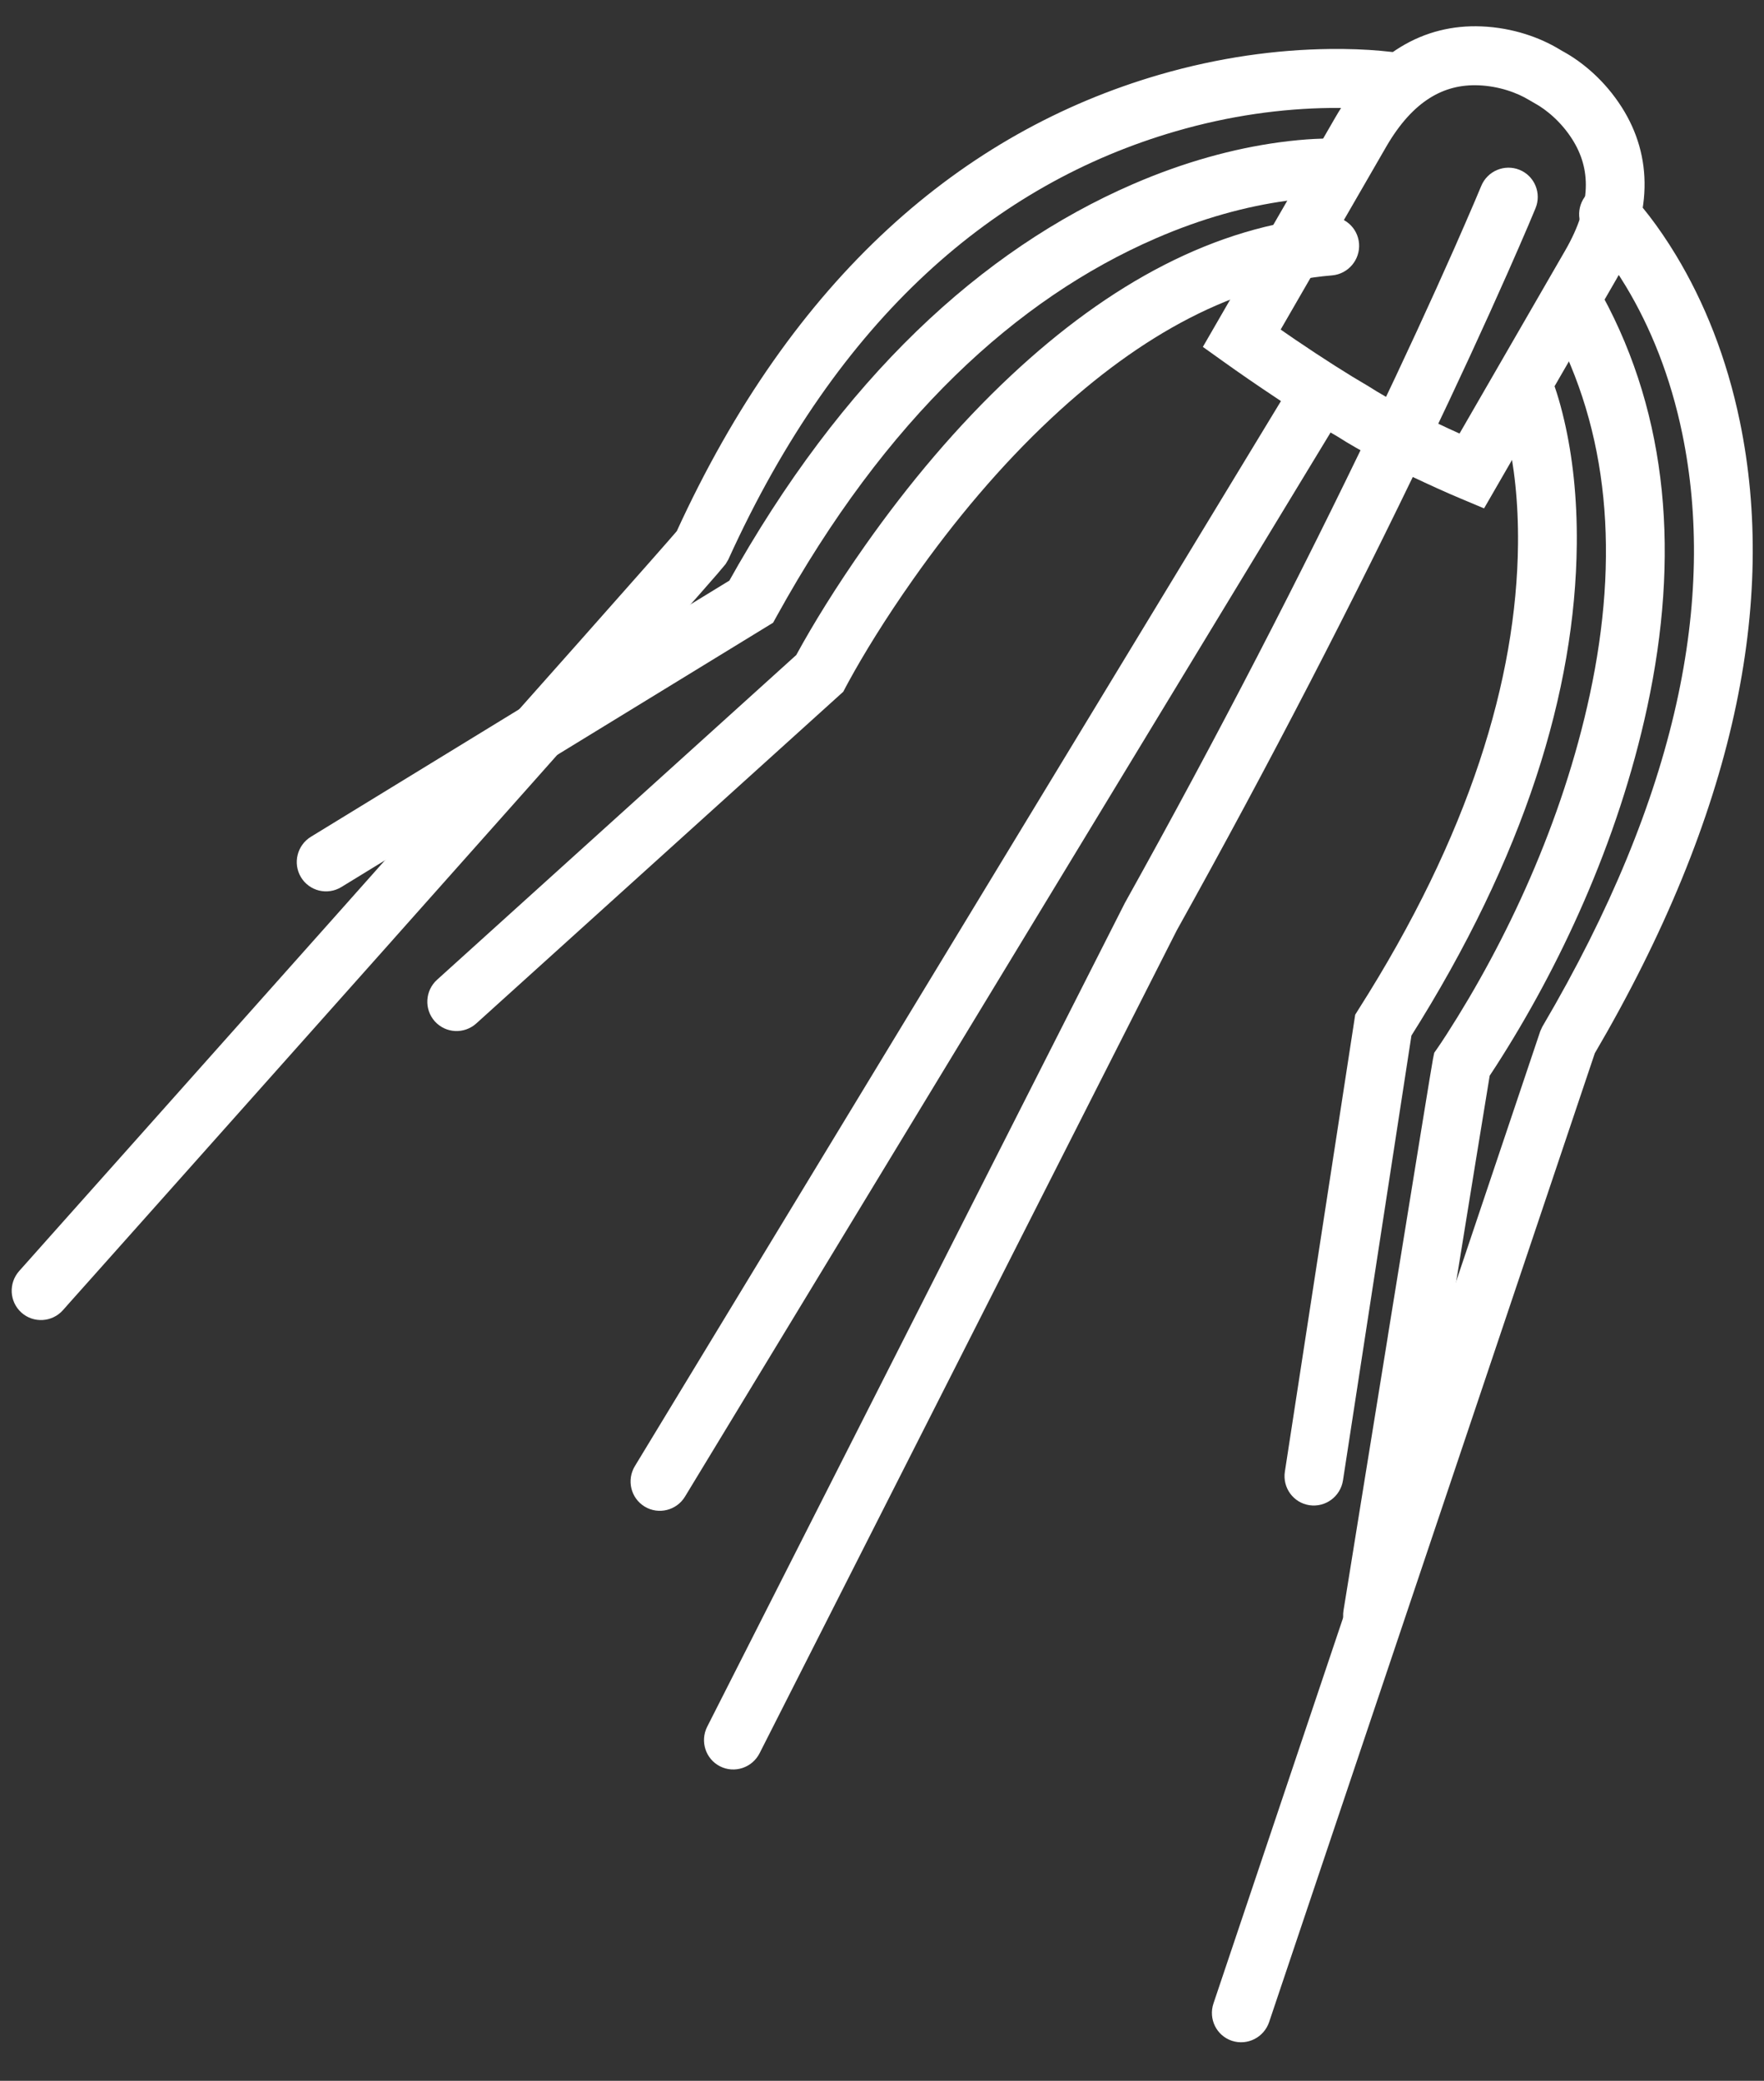
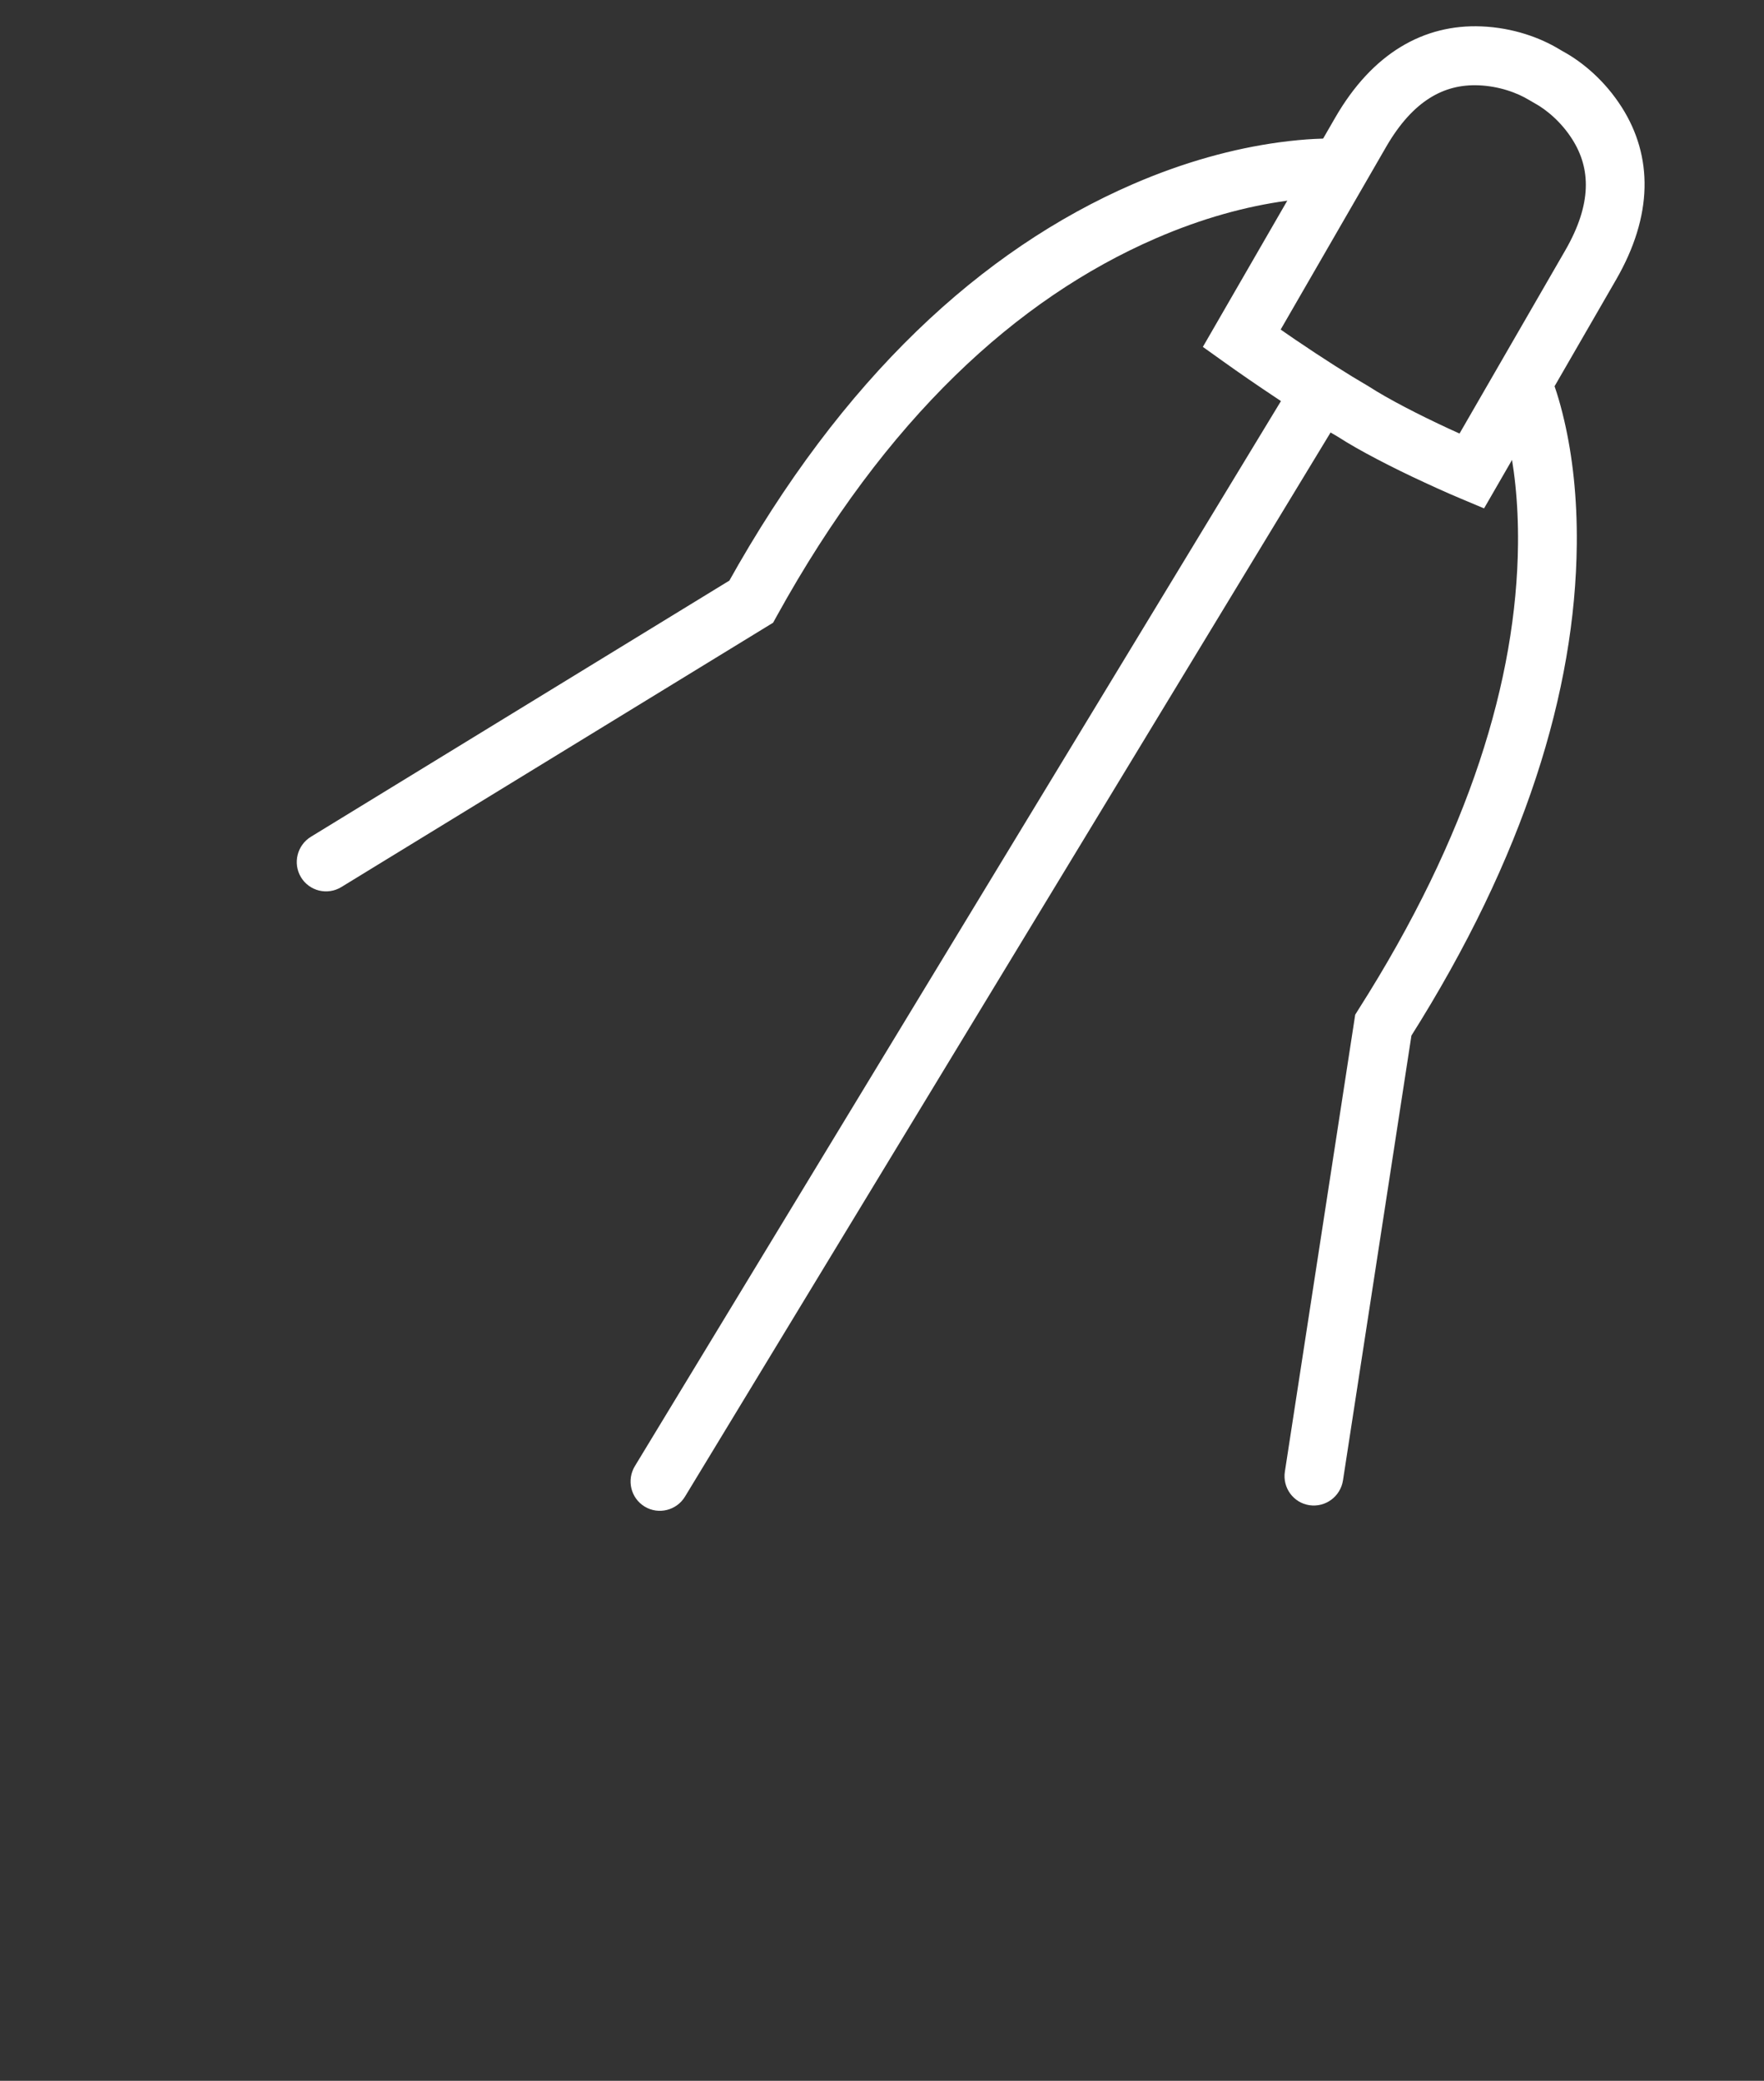
<svg xmlns="http://www.w3.org/2000/svg" width="39px" height="46px" viewBox="0 0 39 46" version="1.1">
  <rect x="0" y="0" width="39" height="46" fill="#333333" stroke="none" />
  <title>Sinuva G1 White 2 Copy 9</title>
  <desc>Created with Sketch.</desc>
  <g id="Page-1" stroke="none" stroke-width="1" fill="none" fill-rule="evenodd">
    <g id="Sinuva-Main-Page-Copy-116" transform="translate(-219, -1838)" fill="#FFFFFF" fill-rule="nonzero" stroke="#FFFFFF" stroke-width="0.5">
      <g id="Sinuva-G1-White-2-Copy-9" transform="translate(242.789, 1857.437) rotate(30) translate(-242.789, -1857.437) translate(226.289, 1836.437)">
        <path d="M14.733,8.496 C15.094,8.522 15.445,8.543 15.774,8.557 C16.09,8.571 16.377,8.578 16.649,8.579 C16.914,8.592 17.23,8.59 17.586,8.575 C17.935,8.561 18.308,8.535 18.689,8.501 C18.856,8.486 19.016,8.47 19.167,8.454 L19.167,3.554 C19.167,2.285 18.71,1.531 17.942,1.128 C17.495,0.893 17.03,0.816 16.702,0.823 C16.698,0.823 16.698,0.823 16.685,0.823 L16.559,0.823 C16.229,0.816 15.765,0.893 15.318,1.128 C14.55,1.531 14.093,2.285 14.093,3.554 L14.093,8.445 C14.294,8.462 14.51,8.479 14.733,8.496 Z M13.295,3.554 C13.295,1.983 13.919,0.954 14.95,0.413 C15.536,0.106 16.124,0.008 16.574,0.017 L16.67,0.018 C16.675,0.018 16.675,0.018 16.686,0.017 C17.136,0.008 17.724,0.106 18.309,0.413 C19.341,0.954 19.964,1.983 19.964,3.554 L19.964,9.169 L19.615,9.213 C19.569,9.219 19.486,9.229 19.373,9.242 C19.184,9.263 18.977,9.284 18.76,9.303 C18.367,9.339 17.981,9.365 17.618,9.38 C17.241,9.396 16.902,9.398 16.63,9.384 C16.365,9.384 16.066,9.377 15.739,9.362 C15.402,9.347 15.044,9.326 14.677,9.299 C14.42,9.281 14.174,9.261 13.947,9.241 C13.811,9.229 13.711,9.22 13.656,9.214 L13.295,9.179 L13.295,3.554 Z" id="Path-Copy-2" />
-         <path d="M16.844,3.216 C16.814,2.996 16.967,2.793 17.186,2.763 C17.404,2.733 17.605,2.888 17.634,3.108 C17.643,3.176 17.66,3.308 17.684,3.502 C17.723,3.824 17.766,4.204 17.813,4.639 C17.946,5.88 18.079,7.316 18.203,8.929 C18.485,12.589 18.679,16.603 18.745,20.877 L19.853,41.244 C19.865,41.467 19.696,41.657 19.477,41.669 C19.257,41.681 19.069,41.511 19.056,41.289 L17.948,20.906 C17.882,16.633 17.688,12.635 17.408,8.991 C17.284,7.386 17.152,5.959 17.02,4.725 C16.973,4.294 16.93,3.918 16.892,3.6 C16.869,3.409 16.852,3.281 16.844,3.216 Z" id="Path-Copy-3" />
        <path d="M15.4,9.084 C15.405,8.862 15.587,8.686 15.808,8.69 C16.028,8.695 16.202,8.88 16.198,9.102 L15.588,37.135 C15.584,37.357 15.401,37.534 15.181,37.529 C14.961,37.524 14.786,37.34 14.791,37.117 L15.4,9.084 Z" id="Path-Copy-4" />
-         <path d="M8.917,19.835 C8.917,19.814 8.916,19.79 8.915,19.762 C8.898,19.033 8.923,18.075 9.022,16.97 C9.171,15.313 9.462,13.677 9.929,12.142 C10.784,9.33 12.15,7.115 14.133,5.74 C14.315,5.614 14.563,5.66 14.688,5.844 C14.812,6.027 14.766,6.278 14.585,6.404 C12.771,7.662 11.498,9.725 10.691,12.379 C10.242,13.855 9.961,15.438 9.817,17.043 C9.72,18.115 9.696,19.043 9.713,19.743 C9.714,19.809 9.716,19.853 9.717,19.874 L9.72,19.948 L6.374,30.313 C6.306,30.524 6.081,30.64 5.871,30.571 C5.662,30.502 5.547,30.274 5.616,30.063 L8.917,19.835 Z" id="Path-Copy-5" />
        <path d="M6.813,19.177 C6.732,14.027 7.975,10.09 10.104,7.217 C10.83,6.238 11.61,5.455 12.391,4.849 C12.866,4.481 13.241,4.252 13.465,4.142 C13.663,4.046 13.902,4.129 13.998,4.33 C14.094,4.53 14.011,4.771 13.812,4.868 C13.773,4.887 13.69,4.932 13.569,5.006 C13.361,5.133 13.129,5.293 12.877,5.488 C12.151,6.051 11.423,6.782 10.743,7.7 C8.706,10.448 7.516,14.245 7.612,19.269 L7.614,19.376 L2.301,29.151 C2.195,29.346 1.953,29.417 1.759,29.31 C1.566,29.203 1.496,28.958 1.602,28.763 L6.813,19.177 Z" id="Path-Copy-6" />
        <path d="M28.024,29.649 C28.104,29.856 28.003,30.09 27.798,30.171 C27.593,30.252 27.362,30.15 27.281,29.943 L23.595,20.464 L23.598,20.378 C23.796,15.781 22.97,12.222 21.477,9.576 C21.011,8.75 20.514,8.078 20.019,7.548 C19.848,7.365 19.69,7.213 19.55,7.091 C19.469,7.02 19.414,6.977 19.389,6.959 C19.21,6.83 19.168,6.579 19.296,6.398 C19.424,6.216 19.673,6.174 19.852,6.303 C20.011,6.417 20.271,6.644 20.599,6.995 C21.137,7.571 21.672,8.294 22.17,9.177 C23.729,11.94 24.589,15.621 24.399,20.328 L28.024,29.649 Z" id="Path-Copy-7" />
-         <path d="M28.492,25.902 L28.495,25.91 C28.974,27.17 29.487,28.519 30,29.868 C30.29,30.632 30.29,30.632 30.495,31.172 C30.649,31.576 30.649,31.576 30.683,31.666 C30.762,31.874 30.66,32.107 30.454,32.186 C30.249,32.266 30.018,32.163 29.939,31.955 C29.905,31.865 29.905,31.865 29.751,31.46 C29.546,30.921 29.546,30.921 29.255,30.157 C28.742,28.808 28.229,27.459 27.751,26.199 L27.747,26.191 C26.366,22.557 25.584,20.494 25.557,20.411 L25.531,20.332 L25.538,20.248 C25.544,20.186 25.552,20.062 25.561,19.883 C25.679,17.429 25.435,14.499 24.535,11.707 C23.566,8.701 21.954,6.355 19.581,4.906 C19.392,4.791 19.332,4.543 19.446,4.353 C19.56,4.162 19.805,4.101 19.993,4.216 C22.548,5.777 24.269,8.281 25.294,11.458 C26.229,14.358 26.48,17.379 26.357,19.922 C26.351,20.049 26.345,20.152 26.34,20.227 C26.493,20.638 27.303,22.772 28.492,25.902 Z" id="Path-Copy-8" />
-         <path d="M32.585,40.794 C32.629,41.012 32.49,41.225 32.274,41.27 C32.058,41.314 31.848,41.173 31.804,40.955 L27.317,18.742 L27.309,18.658 C27.357,12.669 25.876,8.421 23.375,5.607 C22.495,4.617 21.546,3.876 20.592,3.349 C20.002,3.023 19.457,2.813 19.266,2.774 C19.05,2.73 18.91,2.518 18.953,2.3 C18.996,2.082 19.206,1.94 19.422,1.984 C19.698,2.039 20.317,2.279 20.974,2.642 C22.005,3.211 23.026,4.009 23.968,5.068 C26.601,8.03 28.149,12.461 28.107,18.622 L32.585,40.794 Z" id="Path-Copy-9" />
-         <path d="M9.388,4.845 C10.318,3.876 11.314,3.105 12.312,2.513 C12.663,2.305 12.989,2.134 13.283,1.998 C13.463,1.914 13.594,1.86 13.668,1.832 C13.875,1.756 14.104,1.864 14.18,2.073 C14.255,2.282 14.148,2.513 13.942,2.589 C13.887,2.61 13.776,2.655 13.617,2.73 C13.346,2.855 13.043,3.014 12.716,3.208 C11.778,3.765 10.838,4.491 9.961,5.406 C7.031,8.461 5.484,12.817 6.059,18.734 L6.058,18.823 C6.032,19.036 5.234,22.934 3.852,29.623 L3.838,29.693 C3.353,32.039 2.834,34.55 2.314,37.057 C2.132,37.934 1.964,38.749 1.812,39.48 C1.728,39.887 1.728,39.887 1.671,40.158 C1.63,40.356 1.63,40.356 1.622,40.398 C1.577,40.616 1.365,40.755 1.15,40.71 C0.934,40.664 0.796,40.451 0.841,40.233 C0.85,40.191 0.85,40.191 0.891,39.993 C0.947,39.721 0.947,39.721 1.031,39.314 C1.183,38.584 1.352,37.769 1.533,36.892 C2.053,34.385 2.572,31.875 3.057,29.528 L3.071,29.458 C4.35,23.268 5.179,19.22 5.261,18.761 C4.676,12.632 6.306,8.06 9.388,4.845 Z" id="Path-Copy-10" />
      </g>
    </g>
  </g>
</svg>